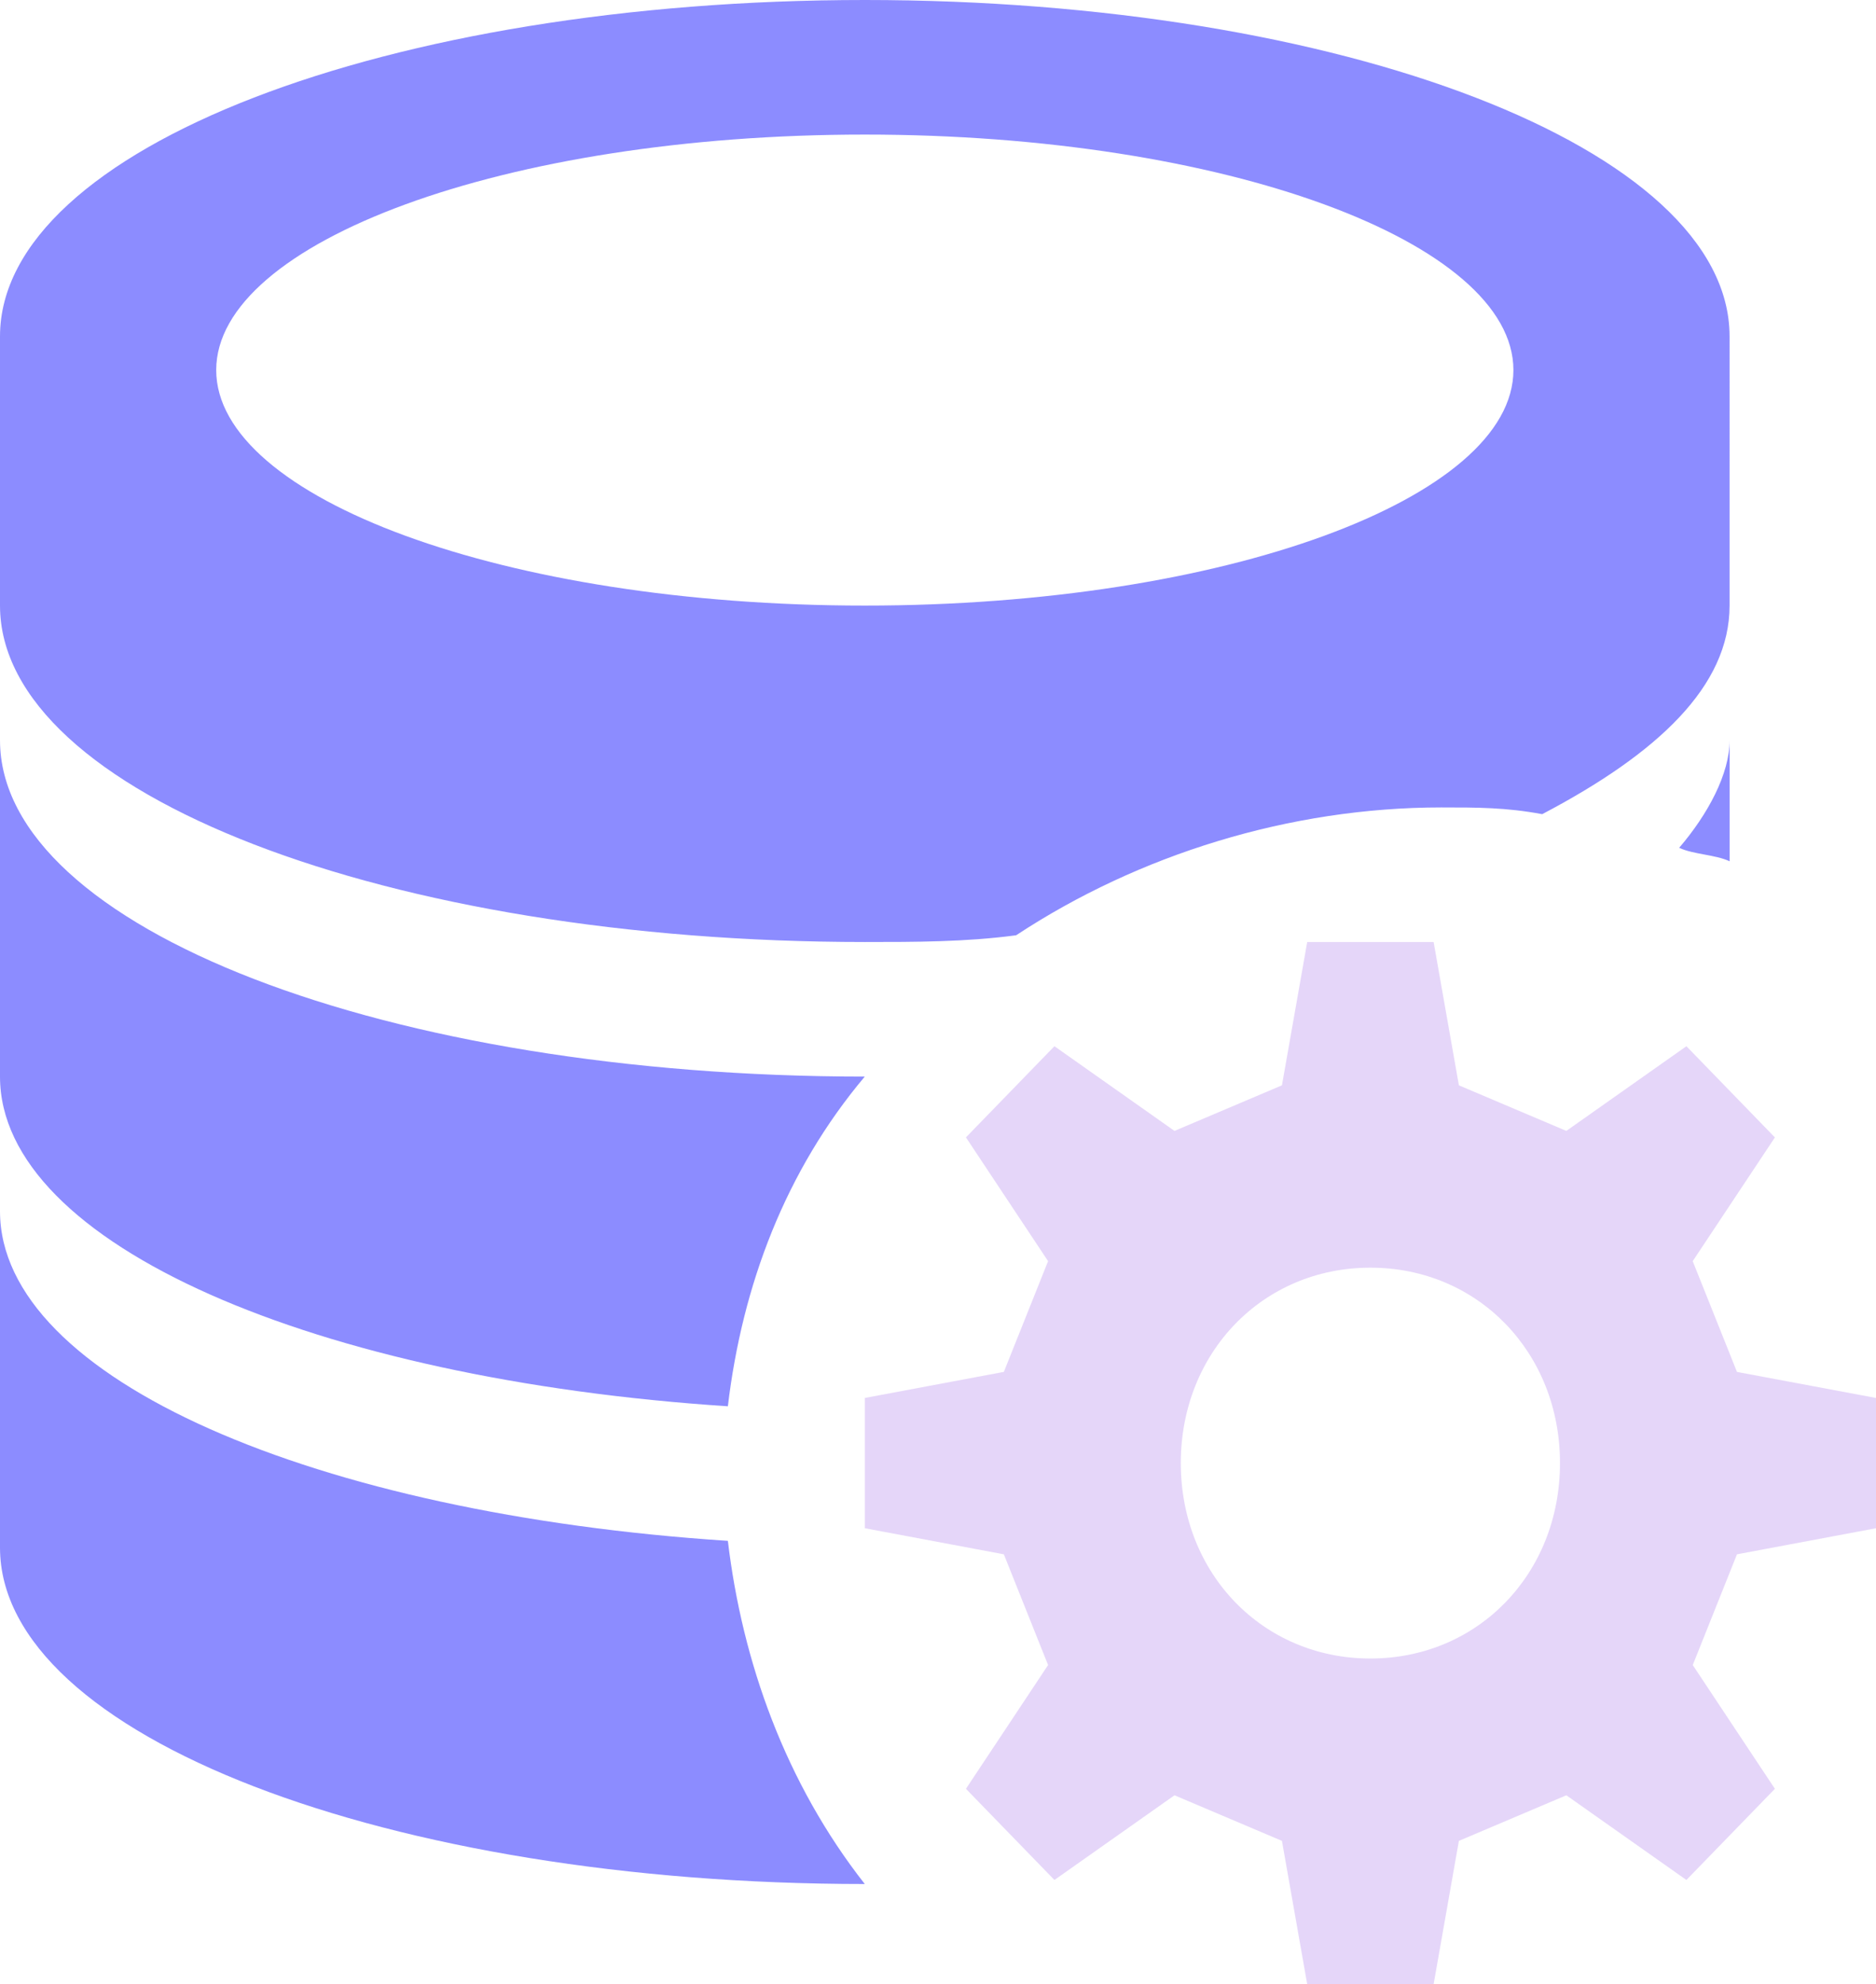
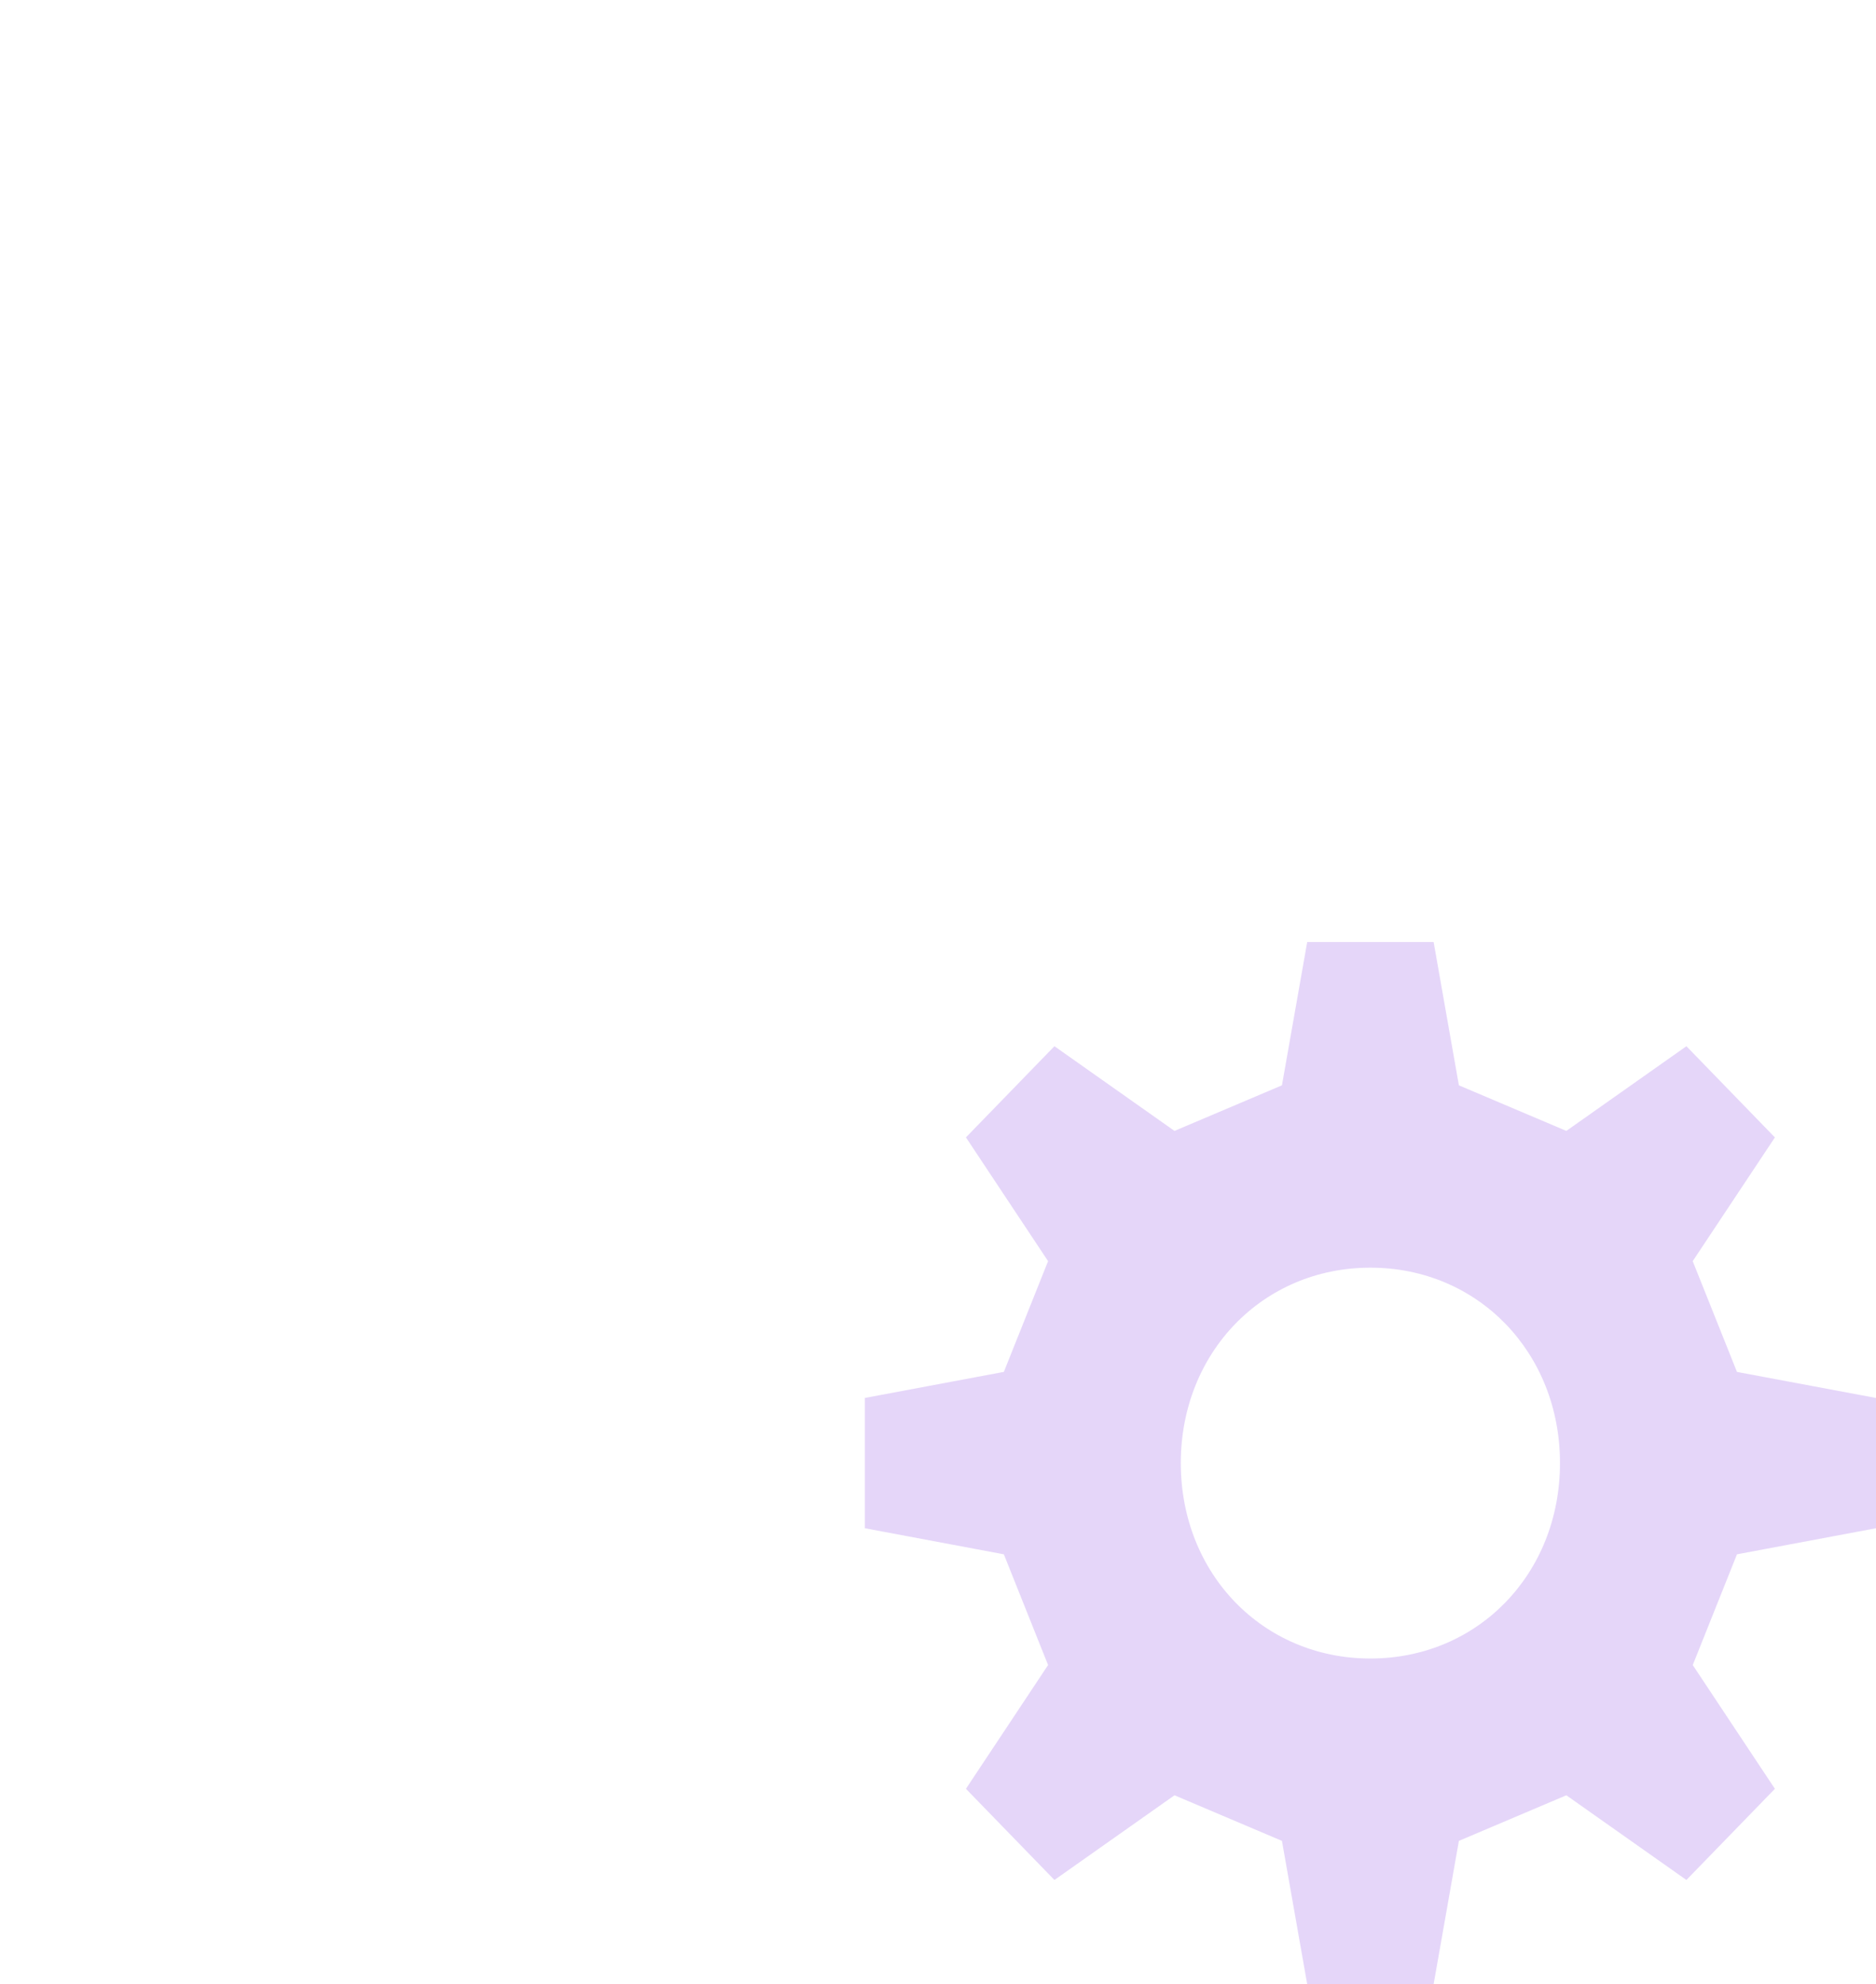
<svg xmlns="http://www.w3.org/2000/svg" xmlns:xlink="http://www.w3.org/1999/xlink" viewBox="0 0 44.625 47.182" id="svg2" width="44.625" height="47.182">
  <defs id="defs2">
    <linearGradient id="swatch3">
      <stop style="stop-color:#5f06de;stop-opacity:0.161;" offset="0" id="stop3" />
    </linearGradient>
    <linearGradient id="swatch2">
      <stop style="stop-color:#8c8cff;stop-opacity:1;" offset="0" id="stop2" />
    </linearGradient>
    <linearGradient xlink:href="#swatch2" id="linearGradient2" x1="2.721" y1="22.845" x2="43.864" y2="22.845" gradientUnits="userSpaceOnUse" gradientTransform="translate(-2.721,-0.445)" />
    <linearGradient xlink:href="#swatch3" id="linearGradient3" x1="23.292" y1="35.389" x2="50.005" y2="35.389" gradientUnits="userSpaceOnUse" gradientTransform="matrix(0.9,0,0,0.988,-0.402,-0.166)" />
  </defs>
-   <path d="M 20.571,-1.0778122e-8 C 9.257,-1.0778122e-8 -6.7123413e-8,3.52 -6.7123413e-8,8 v 6.4 c 0,4.48 9.257,8 20.571,8 1.2,0 2.4,0 3.6,-0.16 2.914,-1.92 6.514,-3.04 10.114,-3.04 0.857,0 1.543,0 2.4,0.16 2.743,-1.44 4.457,-3.04 4.457,-4.96 V 8 C 41.143,3.52 31.886,-1.0778122e-8 20.571,-1.0778122e-8 Z M 20.571,3.2 C 29.143,3.2 36,5.76 36,8.8 36,11.84 29.143,14.4 20.571,14.4 12,14.4 5.143,11.84 5.143,8.8 5.143,5.76 12,3.2 20.571,3.2 Z M -6.7123413e-8,17.6 v 8 c 0,4 7.543,7.2 17.314,7.84 0.343,-2.88 1.371,-5.6 3.257,-7.84 C 9.257,25.6 -6.7123413e-8,22.08 -6.7123413e-8,17.6 Z M 41.143,17.6 c 0,0.8 -0.514,1.76 -1.2,2.56 0.343,0.16 0.857,0.16 1.2,0.32 z M -6.7123416e-8,28.8 v 8 C -6.7123416e-8,41.28 9.257,44.8 20.571,44.8 18.686,42.4 17.657,39.52 17.314,36.64 7.543,36 -6.7123416e-8,32.8 -6.7123416e-8,28.8 Z" id="path1" style="fill:url(#linearGradient2);stroke-width:1.656" />
  <path d="m 31.095,22.4 -0.601,3.408 -2.556,1.084 -2.856,-2.014 -2.105,2.168 1.954,2.943 -1.052,2.633 -3.307,0.62 v 3.098 l 3.307,0.62 1.052,2.633 -1.954,2.943 2.105,2.168 2.856,-2.014 2.556,1.084 0.601,3.408 h 3.007 l 0.601,-3.408 2.556,-1.084 2.856,2.014 2.105,-2.168 -1.954,-2.943 1.052,-2.633 3.307,-0.62 V 33.242 L 41.318,32.623 40.265,29.989 42.22,27.047 40.115,24.878 37.259,26.892 34.703,25.808 34.102,22.4 Z m 1.503,7.744 c 2.556,0 4.51,2.014 4.51,4.647 0,2.633 -1.954,4.647 -4.51,4.647 -2.556,0 -4.51,-2.014 -4.51,-4.647 0,-2.633 1.954,-4.647 4.51,-4.647 z" id="path2" style="fill:url(#linearGradient3);stroke-width:1.526" />
</svg>